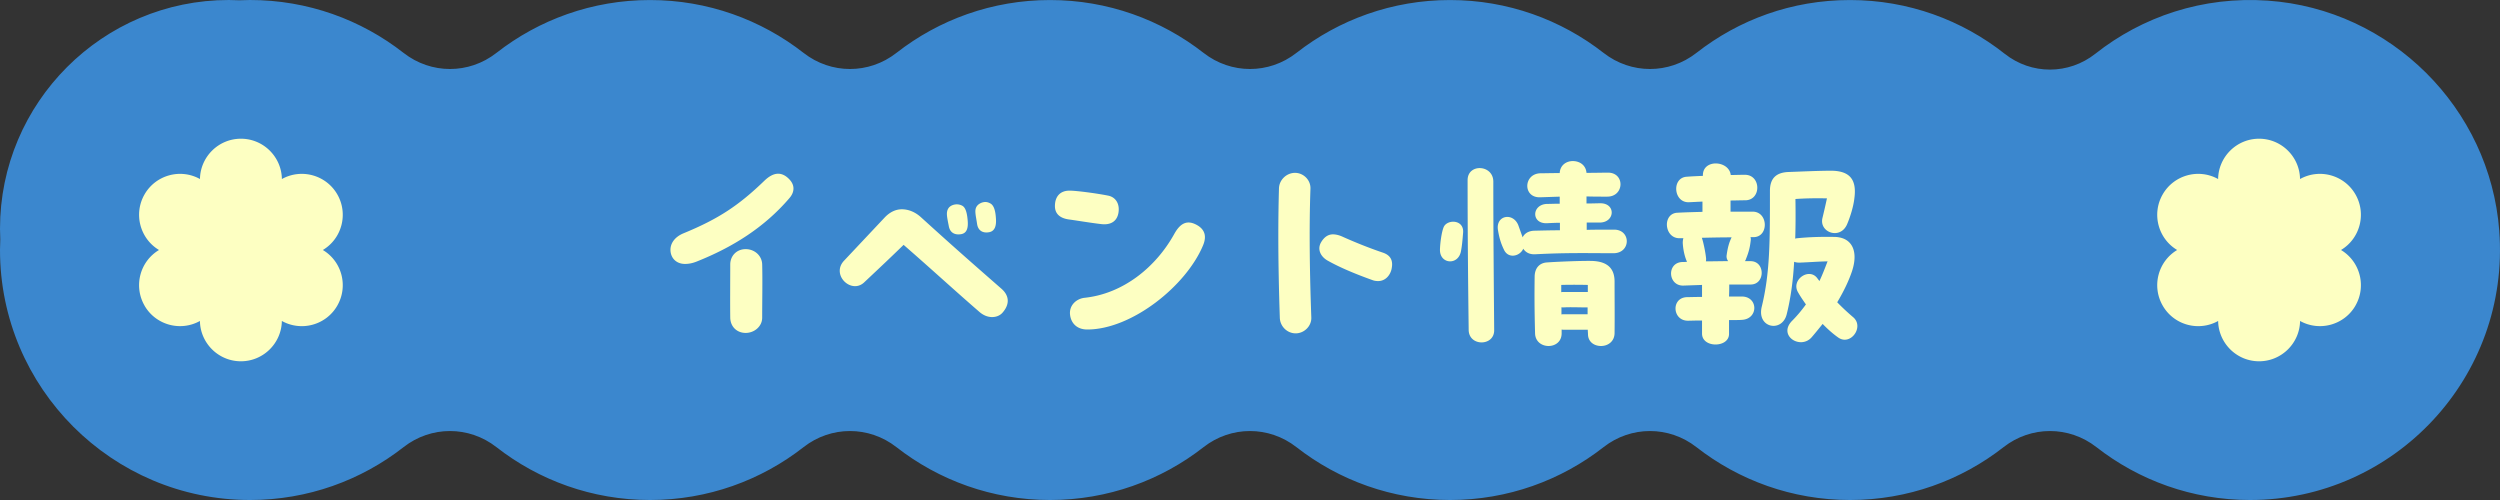
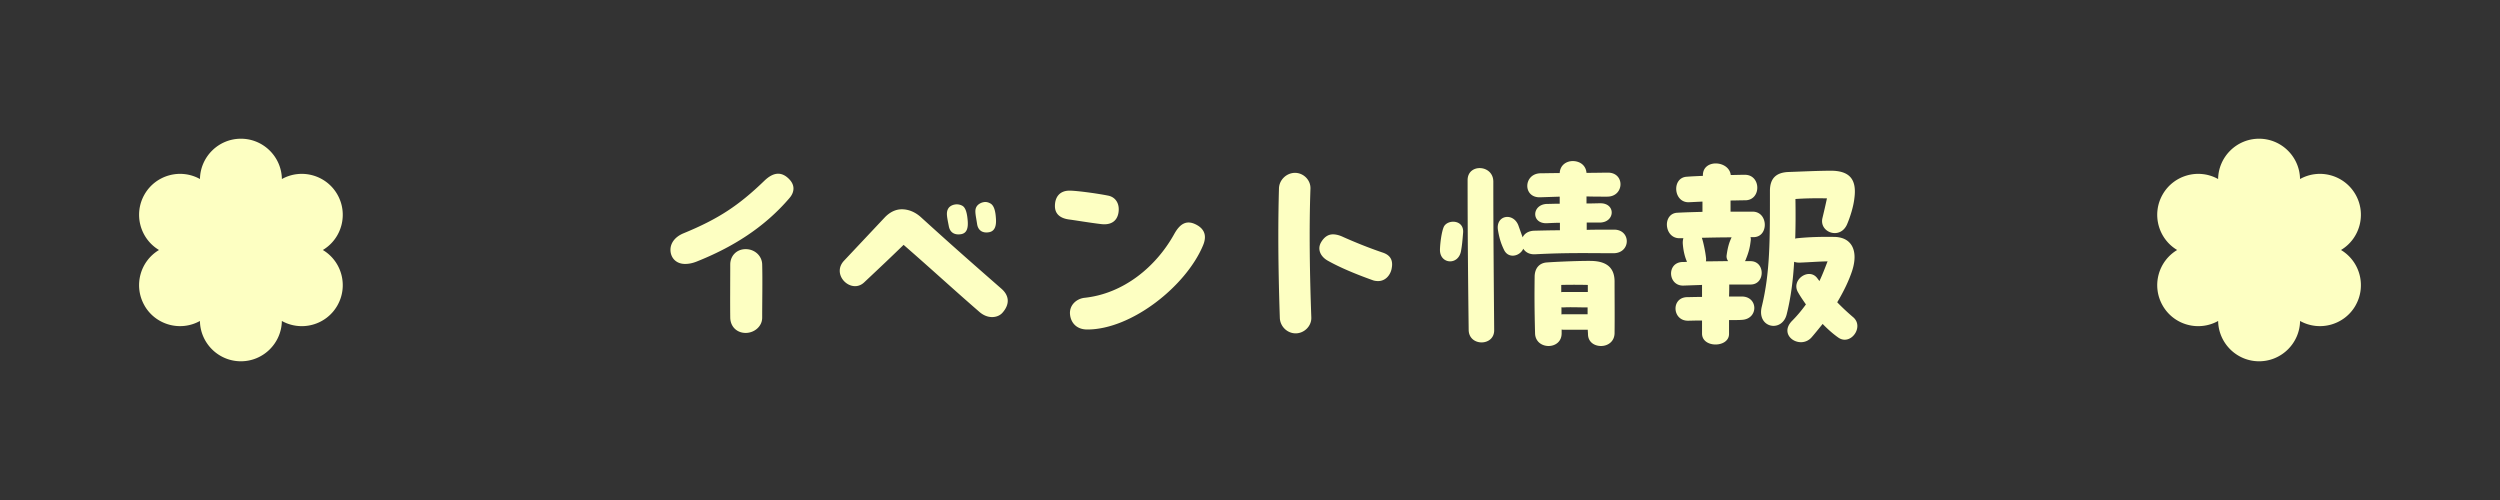
<svg xmlns="http://www.w3.org/2000/svg" data-name="レイヤー 2" viewBox="0 0 700 140">
  <rect x="0" y="0" width="700" height="140" fill="#333333" stroke="none" />
  <g data-name="デザイン">
-     <path d="M635.02.18c-18.26-1.28-35.18 4.49-48.31 14.86-7.48 5.91-17.9 5.94-25.38.03C549.4 5.64 534.35.01 518 .01s-31.14 5.53-43.01 14.81c-7.68 6-18.29 6-25.98 0C437.13 5.54 422.2.01 406 .01s-31.14 5.53-43.01 14.81c-7.68 6-18.29 6-25.98 0C325.13 5.54 310.2.01 294 .01s-31.14 5.53-43.01 14.81c-7.68 6-18.29 6-25.98 0C213.13 5.54 198.2.01 182 .01s-31.14 5.53-43.01 14.81c-7.68 6-18.29 6-25.98 0C101.14 5.53 86.2 0 70 0c-1 0-1.99.03-2.97.08C66.04.03 65.05 0 64.05 0 28.73 0 0 28.73 0 64.05c0 1 .03 1.99.08 2.97C.04 68.01 0 69 0 70c0 38.6 31.4 70 70 70 16.2 0 31.14-5.53 43.01-14.81 7.68-6 18.29-6 25.98 0C150.87 134.47 165.8 140 182 140s31.14-5.53 43.01-14.81c7.68-6 18.29-6 25.98 0C262.87 134.47 277.8 140 294 140s31.14-5.53 43.01-14.81c7.68-6 18.29-6 25.98 0C374.87 134.47 389.8 140 406 140s31.14-5.53 43.01-14.81c7.68-6 18.29-6 25.98 0C486.87 134.47 501.8 140 518 140s31.14-5.53 43.01-14.81c7.68-6 18.29-6 25.98 0C598.87 134.47 613.8 140 630 140c40.39 0 72.9-34.39 69.79-75.42-2.6-34.35-30.42-61.99-64.78-64.4z" fill="#3b87ce" />
    <path d="M40.47 85.58c3.13 5.43 10.06 7.33 15.51 4.29.1 6.24 5.21 11.29 11.47 11.29s11.37-5.05 11.47-11.29a11.43 11.43 0 008.55 1.06 11.4 11.4 0 006.97-5.35c3.13-5.43 1.32-12.37-4.04-15.58 5.36-3.21 7.17-10.15 4.04-15.58s-10.06-7.33-15.51-4.29c-.1-6.24-5.21-11.29-11.47-11.29s-11.37 5.05-11.47 11.29c-5.45-3.04-12.38-1.14-15.51 4.29-3.13 5.43-1.31 12.37 4.04 15.58-5.36 3.21-7.17 10.15-4.04 15.58zm619.06 0c-3.13 5.43-10.06 7.33-15.51 4.29-.1 6.24-5.21 11.29-11.47 11.29s-11.37-5.05-11.47-11.29a11.43 11.43 0 01-8.55 1.06 11.4 11.4 0 01-6.97-5.35c-3.13-5.43-1.32-12.37 4.04-15.58-5.36-3.21-7.17-10.15-4.04-15.58s10.06-7.33 15.51-4.29c.1-6.24 5.21-11.29 11.47-11.29s11.37 5.05 11.47 11.29c5.45-3.04 12.38-1.14 15.51 4.29 3.13 5.43 1.31 12.37-4.04 15.58 5.36 3.21 7.17 10.15 4.04 15.58zM191.81 73.9c-2.58 0-4.08-1.8-4.08-3.96 0-1.92 1.32-3.66 3.66-4.62 9.78-4.02 15.48-7.8 22.62-14.7 1.38-1.32 2.64-1.98 3.9-1.98.84 0 1.74.36 2.52 1.02 1.14.96 1.74 1.98 1.74 3.12 0 .9-.36 1.8-1.14 2.7-7.08 8.28-16.02 13.8-25.98 17.76-1.2.48-2.28.66-3.24.66zm12.66 15.06c-.06-4.14 0-10.74 0-14.88 0-2.46 1.8-4.32 4.32-4.32s4.56 1.86 4.62 4.26c.12 4.08 0 10.86 0 14.94 0 2.46-2.22 4.26-4.62 4.26s-4.26-1.68-4.32-4.26zm77.7-4.74c0 1.14-.54 2.28-1.44 3.3-.72.84-1.8 1.26-2.94 1.26s-2.34-.42-3.48-1.38c-7.68-6.66-12.84-11.46-21.3-18.84-4.02 3.9-6.06 5.82-11.1 10.56-2.76 2.52-6.78-.12-6.78-3.3 0-.96.36-1.92 1.2-2.82l11.4-12.12c1.5-1.56 3.12-2.28 4.8-2.28 1.86 0 3.78.78 5.4 2.28 8.46 7.68 13.02 11.7 22.56 20.04 1.14 1.02 1.68 2.16 1.68 3.3zm-16.5-20.88c-.54-2.76-.84-3.96-.06-5.1.6-.84 2.28-1.44 3.78-.66.96.48 1.38 1.98 1.56 4.14.18 2.04-.18 3.54-1.8 3.84-1.68.3-3.12-.3-3.48-2.22zm7.92-.6c-.42-2.76-.84-4.02 0-5.1.42-.54 1.32-1.08 2.34-1.08.48 0 1.02.18 1.5.48.9.6 1.32 2.04 1.44 4.26.12 1.92-.3 3.42-1.92 3.72-1.98.36-3.12-.66-3.36-2.28zm25.93-1.26c-2.58-.3-4.14-1.5-4.14-3.78 0-2.64 1.44-4.32 4.08-4.32 1.98 0 7.74.78 10.74 1.38 2.34.42 3.42 2.52 2.94 4.98-.42 2.1-1.98 3.36-4.86 3-3.06-.36-6.96-1.02-8.76-1.26zm.12 26.82c-.42-2.76 1.74-4.68 4.08-4.92 10.68-1.14 19.86-8.46 25.08-17.88 1.74-3.12 3.72-4.08 6.6-2.34 1.26.78 1.98 1.86 1.98 3.24 0 .72-.18 1.5-.54 2.34-4.74 11.34-19.98 23.52-32.4 23.52-3 0-4.5-1.86-4.8-3.96zm58.71.66c-.24-7.2-.42-15.12-.42-22.86 0-4.56.06-9.06.18-13.32.06-2.46 2.16-4.38 4.5-4.38s4.38 1.98 4.32 4.38c-.42 11.46-.18 24.72.24 36.18.06 2.34-1.98 4.38-4.38 4.38s-4.38-1.98-4.44-4.38zM371.79 73c-2.04-1.14-3-3.18-1.92-5.1.9-1.56 2.04-2.28 3.36-2.28.84 0 1.8.24 2.82.72 2.82 1.26 6.84 2.94 11.1 4.38 1.44.48 2.64 1.38 2.64 3.3 0 .42-.06.9-.18 1.44-.42 1.68-1.74 3.24-3.72 3.24-.54 0-1.08-.06-1.68-.3-4.68-1.68-9-3.48-12.42-5.4zm37.88-7.86c-.18 2.28-.3 3.6-.6 5.22-.78 4.02-5.88 3.6-5.88-.36v-.12c.06-2.04.48-4.92 1.02-6.24.9-2.28 5.76-2.28 5.46 1.5zm8.7 27.3c.06 4.56-7.08 4.62-7.14-.06-.18-14.76-.3-27.36-.3-41.94 0-4.74 7.2-4.38 7.2.42 0 14.88.12 26.28.24 41.58zm37.13-24.9c0 1.68-1.26 3.36-3.72 3.36-7.08 0-12.78-.18-22.02.3-1.56.06-2.64-.6-3.24-1.56-.96 2.16-4.2 2.88-5.4.3-.9-1.86-1.32-3.36-1.68-5.46-.72-4.26 4.26-5.1 5.7-1.38l1.2 3.36c.48-1.02 1.56-1.8 3.24-1.86 2.64-.06 4.98-.12 7.2-.12v-2.1c-1.14 0-2.28.06-3.66.12-4.44.18-4.26-5.28.06-5.4.78 0 2.04-.06 3.54-.06v-1.98l-5.46.18c-4.92.18-4.74-6.6.06-6.72 1.02 0 3.06-.06 5.4-.06.12-2.28 1.92-3.36 3.66-3.36 1.86 0 3.66 1.08 3.84 3.3 2.52 0 4.74-.06 5.94-.06 4.92-.06 4.68 6.78-.18 6.72-2.04 0-3.96 0-5.76-.06v1.98c1.56 0 2.94-.06 3.84-.06 4.44-.06 4.2 5.4-.18 5.4h-3.6v2.04c2.34-.06 4.8-.06 7.68-.06 2.34 0 3.54 1.62 3.54 3.24zm-3.42 11.28c0 5.04.06 9.48 0 14.52-.06 2.34-1.92 3.54-3.78 3.54s-3.6-1.08-3.66-3.24c0-.42-.06-.9-.06-1.32h-6.78c-.18 0-.36 0-.54-.06v.96c.06 2.46-1.8 3.66-3.66 3.66s-3.72-1.2-3.78-3.54c-.18-7.02-.18-10.74-.12-15.78 0-2.52 1.38-3.96 3.48-4.08 3.42-.24 9.9-.48 12.48-.42 4.98.12 6.42 2.64 6.42 5.76zm-14.93.96v2.04c.18-.06.36-.06.54-.06h6.9v-1.98c-2.64-.06-5.16-.06-7.44 0zm7.38 6.3c-2.16 0-5.16-.12-6.72 0-.24 0-.42 0-.6-.06v2.04c.12-.06.3-.06.48-.06h6.84v-1.92zm39.66-6.42c0 .9 0 2.04-.06 3.36h3.54c4.68 0 4.74 6.3.06 6.54-.66.06-1.98.06-3.6.06v3.78c.06 2.04-1.86 3.06-3.78 3.06s-3.78-1.02-3.78-3.06v-3.66c-1.92 0-3.42.06-3.84.06-4.5.12-4.92-6.48-.36-6.6.78 0 2.34-.06 4.2-.06v-3.36l-5.1.18c-4.44.24-4.92-6.42-.42-6.6.42 0 .84 0 1.32-.06-.6-1.26-1.08-3.18-1.2-5.28 0-.48.06-.96.18-1.32h-1.02c-2.34.06-3.6-1.92-3.6-3.84 0-1.62.96-3.24 3-3.3 2.28-.12 4.62-.18 6.96-.24v-2.88l-3.72.18c-4.44.24-4.98-6.9-.66-7.14 1.62-.12 3.12-.18 4.5-.24v-.18c0-2.28 1.8-3.3 3.6-3.3 1.92 0 3.96 1.14 4.2 3.24 1.2 0 2.46-.06 3.9-.06 4.62-.06 4.74 7.08.18 7.14-1.5 0-2.82.06-4.14.06v3.12h6.24c4.38.06 4.5 7.14.18 7.14h-.84c.12.3.12.66.06 1.02-.18 1.56-.42 2.88-1.32 5.1-.06.24-.18.42-.3.6h1.62c4.14.06 4.08 6.54 0 6.54h-6zm-6.54-6.48c2.04 0 4.2-.06 6.24-.06-.36-.48-.54-1.08-.42-1.74.3-2.1.66-3.42 1.38-4.92-2.76 0-5.58.06-8.34.12.36.9 1.02 3.96 1.2 5.82 0 .3 0 .54-.06.78zm42.41 18.12c0 2.46-2.7 4.92-5.22 3.3-1.32-.9-2.94-2.28-4.5-3.9-.96 1.2-1.98 2.46-3.06 3.72-3.12 3.6-9.54-.42-5.52-4.56 1.38-1.38 2.64-2.88 3.9-4.62-.84-1.2-1.62-2.34-2.22-3.42-2.04-3.48 3.18-7.08 5.46-3.84l.54.72c.78-1.62 1.5-3.48 2.28-5.52-2.76.06-4.86.24-7.86.36-.54 0-1.02-.06-1.5-.24-.3 5.28-.96 10.26-2.1 14.76-1.32 5.16-8.46 3.78-6.96-2.22 2.34-9.6 2.28-18.6 2.28-32.4 0-3.72 1.98-5.16 5.22-5.28 3.54-.12 6.84-.3 11.52-.36 5.22-.06 7.68 2.04 6.9 7.74-.24 2.22-1.14 5.16-2.04 7.26-1.92 4.44-7.86 2.28-6.9-1.74.42-1.74.84-3.54 1.26-5.52-3.9-.06-6.12 0-8.82.18.06 3.78.06 7.5-.06 11.1.24-.06.42-.12.66-.12 3.48-.36 6.96-.42 10.5-.36 4.74.18 6.6 3.96 4.74 9.6-.78 2.34-2.1 5.28-4.14 8.7 1.44 1.5 2.94 2.88 4.56 4.26.78.72 1.08 1.56 1.08 2.4z" fill="#fdffc2" />
  </g>
</svg>